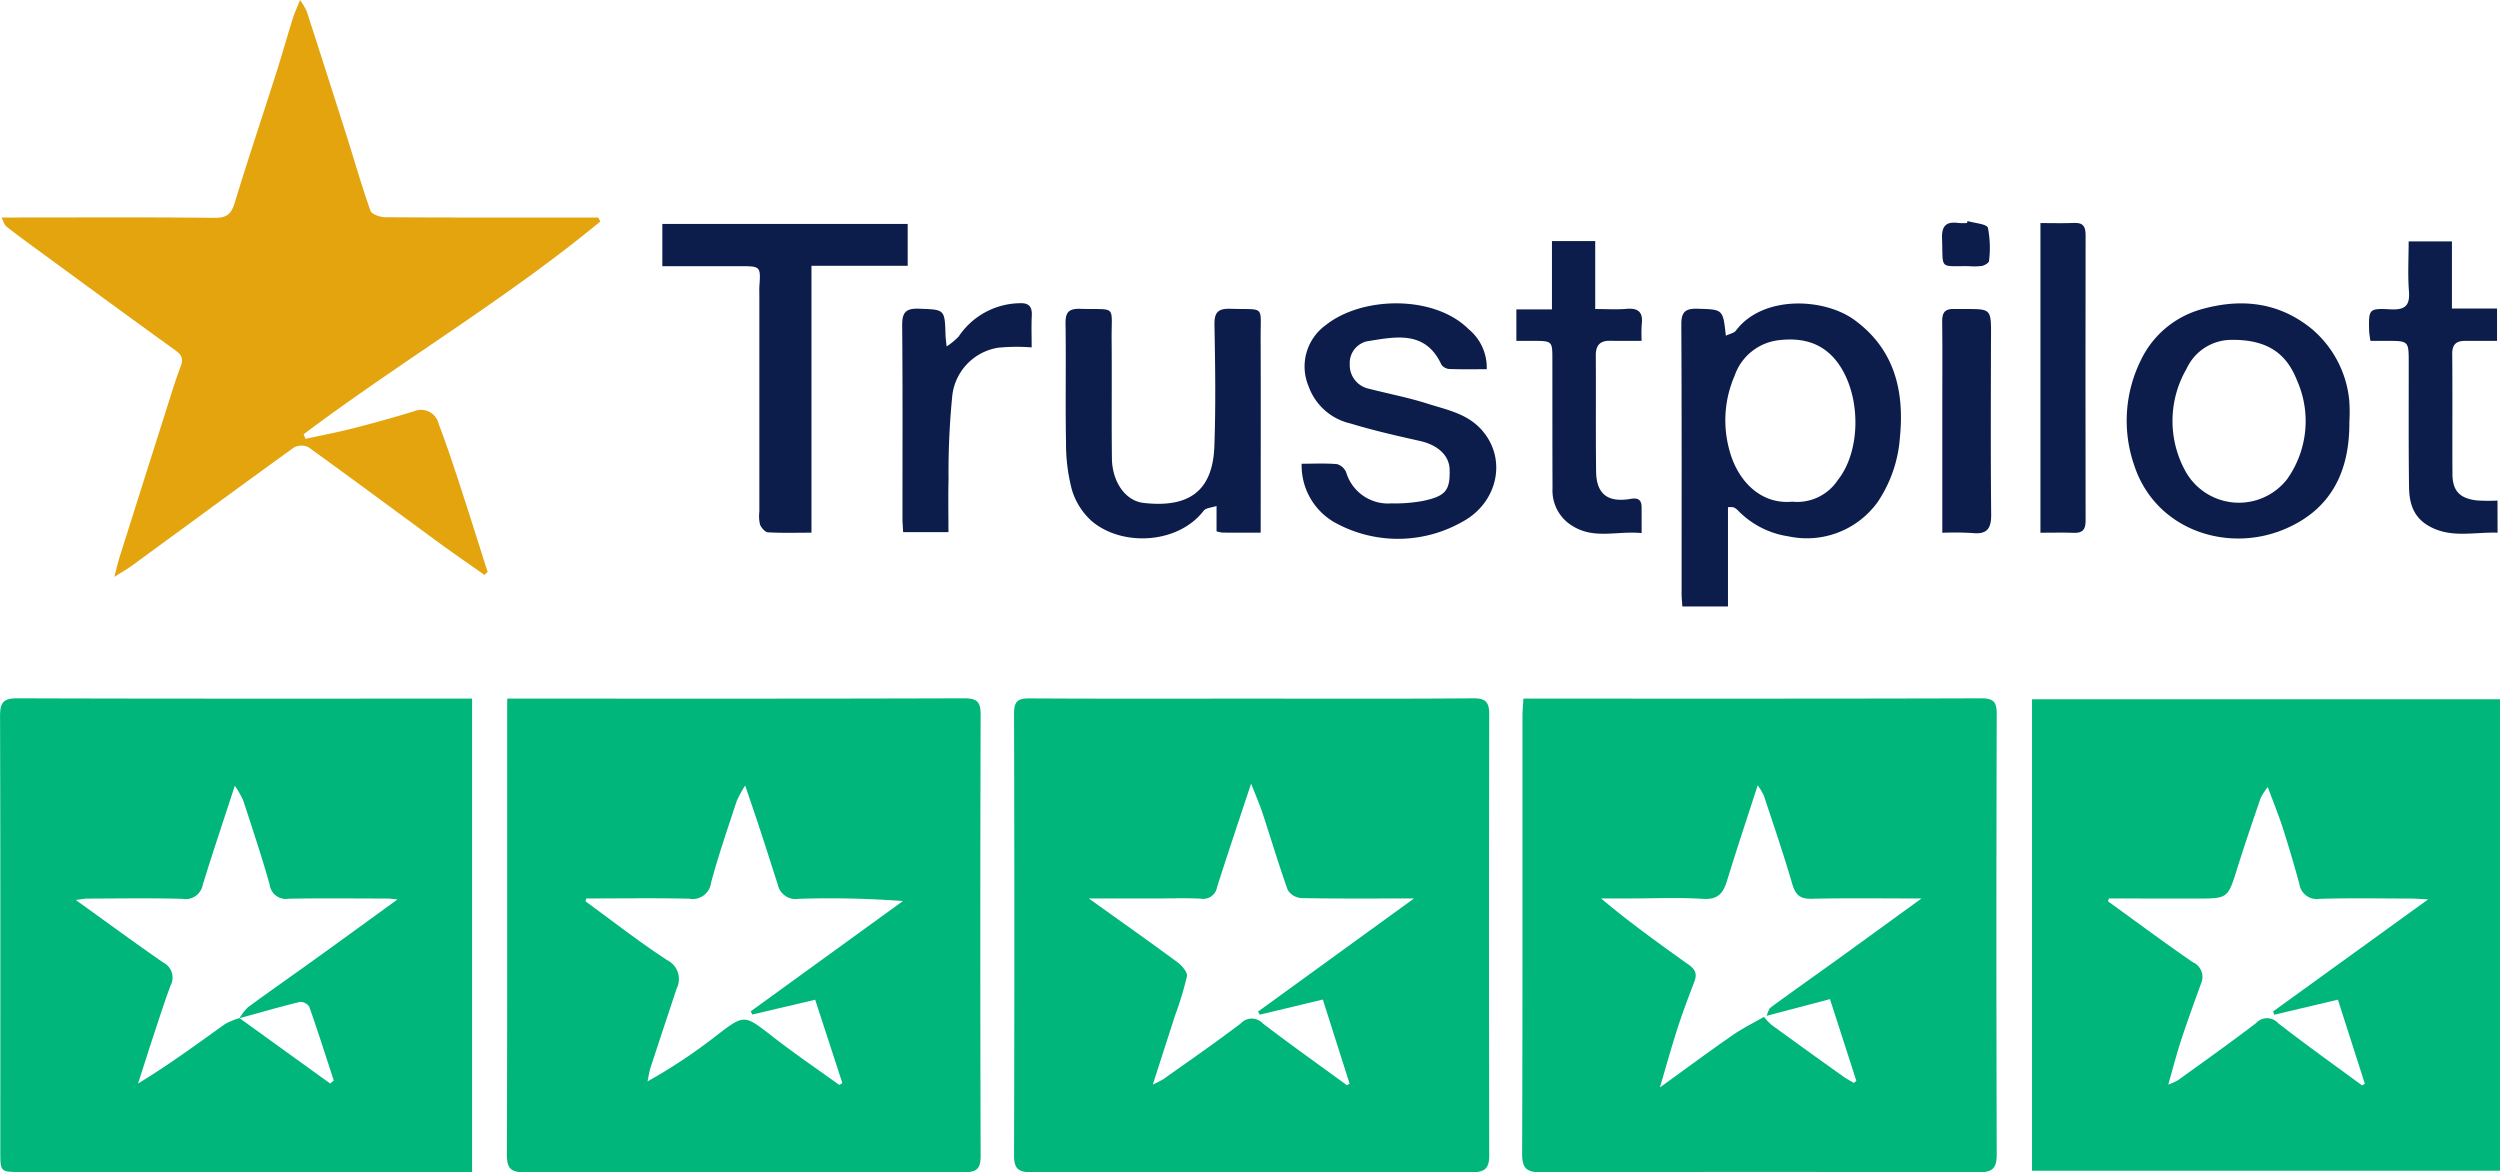
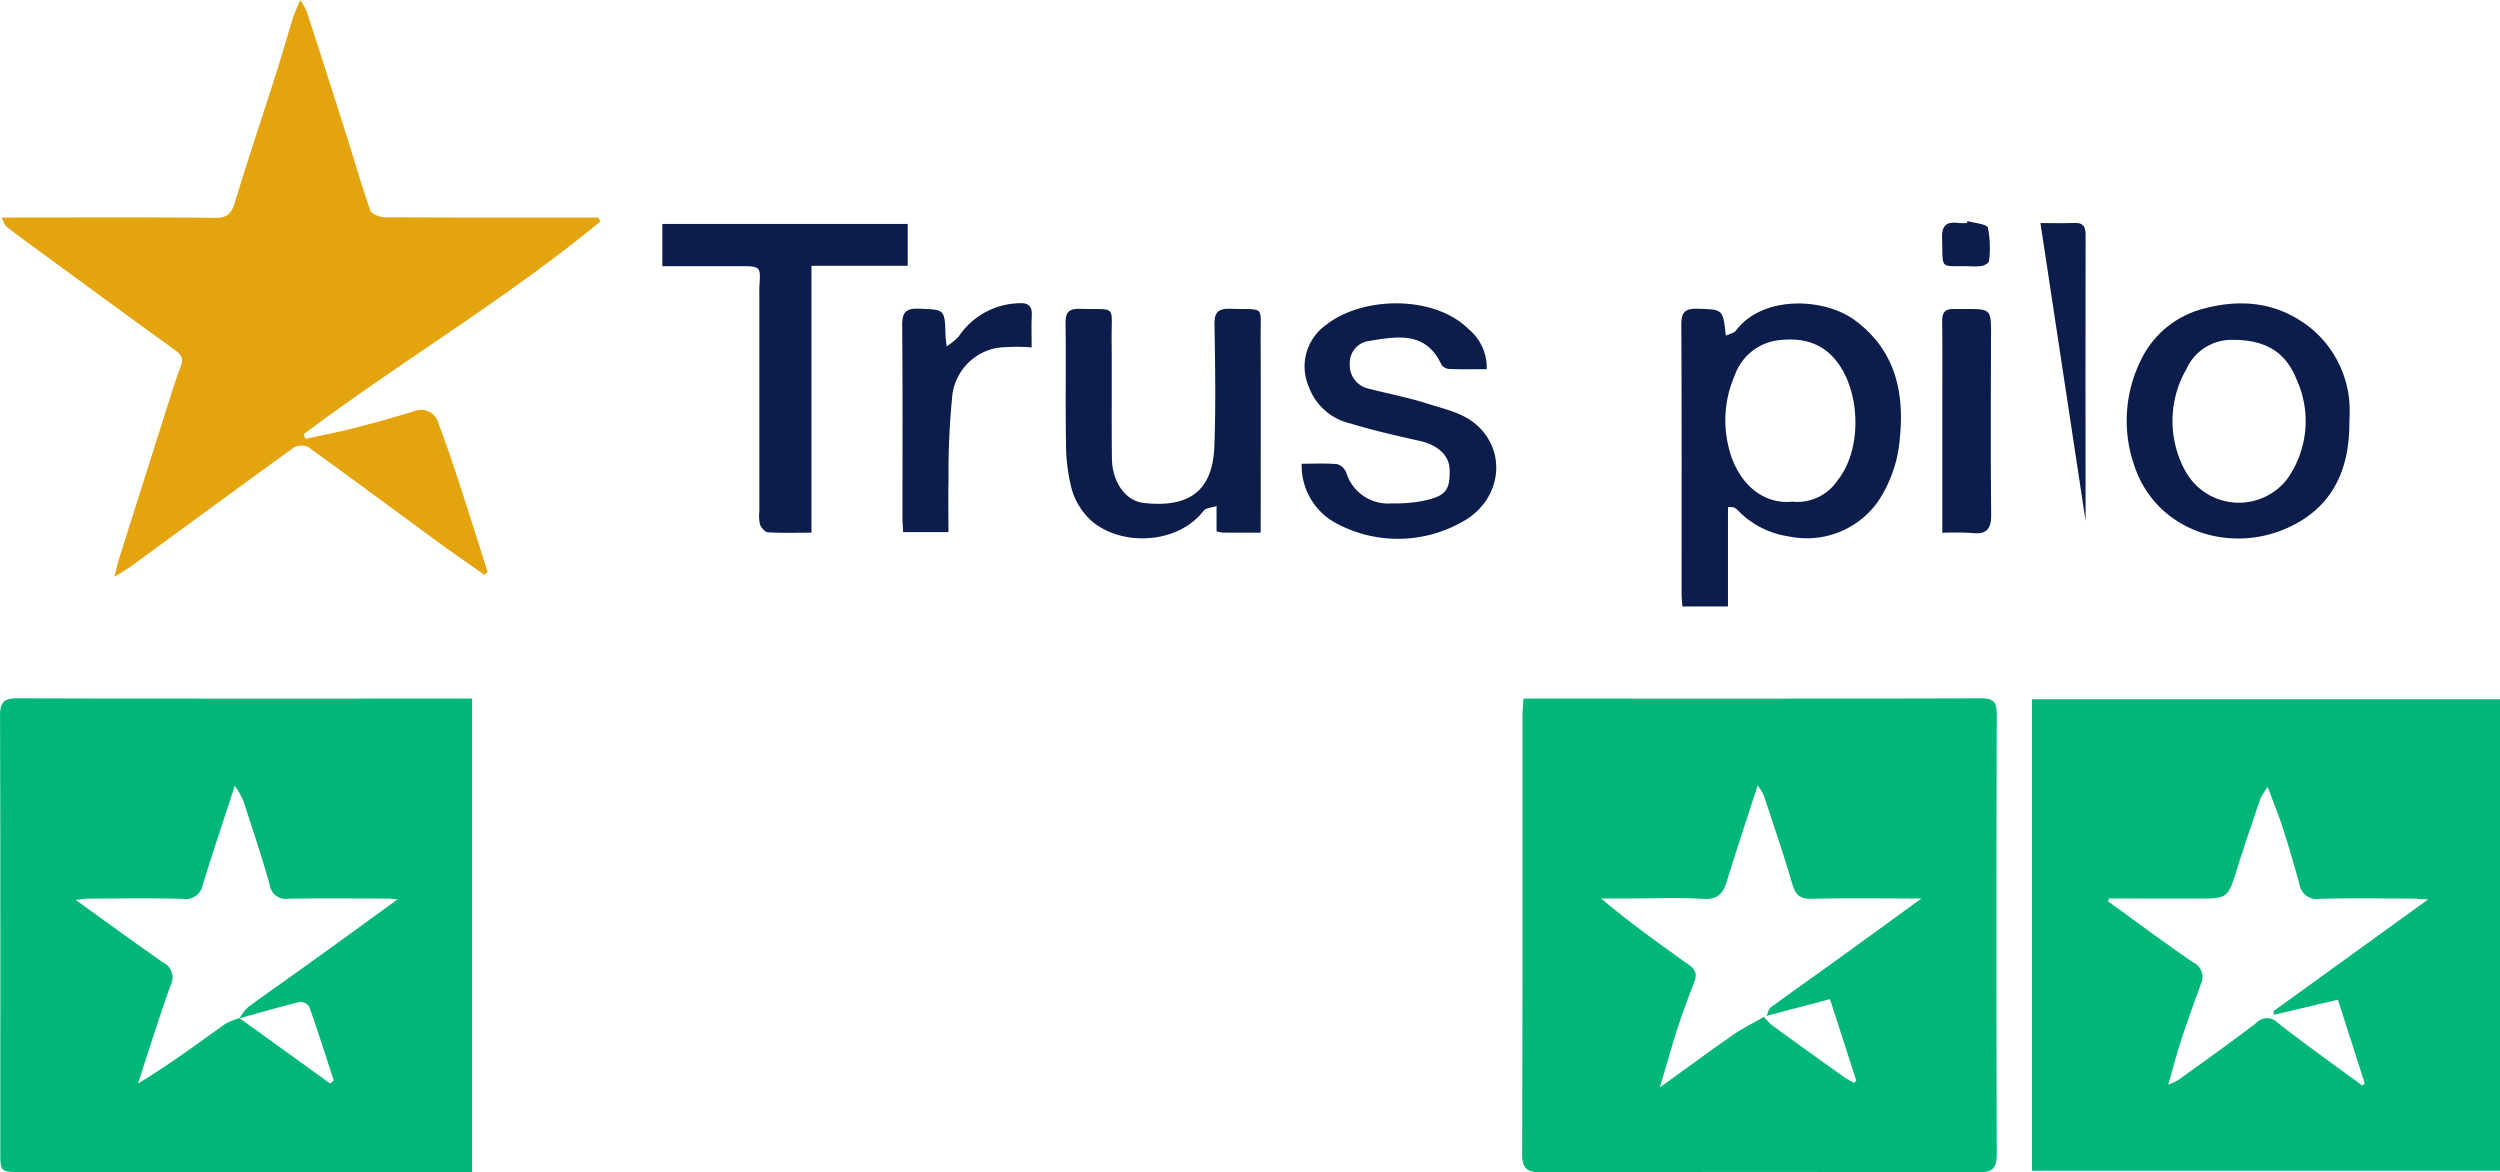
<svg xmlns="http://www.w3.org/2000/svg" width="270" height="126.605" viewBox="0 0 270 126.605">
  <g id="Group_122" data-name="Group 122" transform="translate(-6227.107 -4518.637)">
-     <path id="Path_588" data-name="Path 588" d="M7103.032,5104.223c7.986,0,15.973.034,23.958-.033,1.4-.012,1.734.453,1.731,1.763q-.051,23.8,0,47.609c0,1.334-.43,1.81-1.783,1.808q-23.883-.049-47.764,0c-1.337,0-1.775-.433-1.771-1.791q.06-23.882,0-47.764c0-1.319.421-1.625,1.673-1.617C7087.059,5104.248,7095.045,5104.223,7103.032,5104.223Zm-10.644,41.68a11.828,11.828,0,0,0,1.152-.589c2.794-1.988,5.622-3.934,8.347-6.012a1.624,1.624,0,0,1,2.391.009c2.981,2.282,6.046,4.455,9.078,6.668l.287-.161-2.892-9.095-6.81,1.634-.187-.335,16.844-12.216c-4.316,0-8.229.032-12.142-.039a1.906,1.906,0,0,1-1.482-.848c-.988-2.743-1.816-5.542-2.729-8.312-.309-.938-.711-1.846-1.241-3.208-1.334,4.035-2.537,7.6-3.678,11.18a1.516,1.516,0,0,1-1.762,1.249c-1.594-.081-3.193-.022-4.791-.022h-7.3c3.477,2.491,6.562,4.666,9.6,6.909.473.349,1.085,1.075,1,1.506a36.573,36.573,0,0,1-1.29,4.245C7094.019,5140.833,7093.257,5143.2,7092.389,5145.9Z" transform="translate(-740.777 -510.135)" fill="#00b67a" />
    <path id="Path_589" data-name="Path 589" d="M7503.623,5104.228h1.462c15.981,0,31.963.018,47.944-.032,1.386,0,1.715.387,1.711,1.735q-.07,23.74,0,47.48c0,1.457-.38,1.975-1.9,1.971q-23.663-.069-47.325,0c-1.522,0-2.038-.4-2.032-2,.056-15.775.033-31.55.038-47.326C7503.524,5105.5,7503.583,5104.941,7503.623,5104.228Zm26.253,34.262c.15-.312.218-.737.464-.918,2.3-1.692,4.645-3.335,6.963-5.008,2.989-2.155,5.967-4.325,9.312-6.751-4.271,0-8.073-.058-11.872.031-1.3.031-1.756-.462-2.1-1.644-.929-3.195-2.013-6.345-3.057-9.506a6.6,6.6,0,0,0-.665-1.1c-1.184,3.664-2.3,7.006-3.333,10.371-.409,1.328-1.01,1.988-2.574,1.889-2.616-.166-5.251-.045-7.878-.045h-3.128c2.933,2.482,5.922,4.613,8.9,6.763.725.524,1.665.941,1.192,2.173-.64,1.671-1.271,3.348-1.823,5.049-.642,1.98-1.2,3.989-1.917,6.425,2.87-2.07,5.338-3.9,7.86-5.648,1.068-.742,2.25-1.319,3.381-1.972a6.55,6.55,0,0,0,.835.879q3.831,2.789,7.689,5.536c.377.269.792.484,1.188.724l.263-.232-2.845-8.823Z" transform="translate(-1111.985 -510.14)" fill="#00b67a" />
    <path id="Path_590" data-name="Path 590" d="M6278.092,5104.218v51.126H6275.9q-23.279,0-46.557,0c-2.2,0-2.2-.007-2.2-2.229,0-15.674.019-31.347-.03-47.021,0-1.461.368-1.914,1.879-1.908,15.828.054,31.656.033,47.484.033Zm-25.116,34.508,9.789,7.063.388-.333c-.871-2.661-1.719-5.331-2.648-7.971a1.169,1.169,0,0,0-1.016-.508c-2.184.535-4.345,1.161-6.514,1.759a5.453,5.453,0,0,1,.923-1.195c2.354-1.726,4.751-3.392,7.121-5.1,2.922-2.1,5.83-4.222,9.016-6.531-.606-.059-.845-.1-1.084-.1-3.557,0-7.114-.048-10.669.02a1.762,1.762,0,0,1-2.05-1.526c-.863-3.05-1.866-6.061-2.854-9.074a9.92,9.92,0,0,0-.909-1.6c-1.23,3.774-2.392,7.218-3.463,10.691a1.887,1.887,0,0,1-2.215,1.521c-3.4-.094-6.8-.036-10.2-.026-.364,0-.728.08-1.306.148,3.293,2.364,6.349,4.607,9.462,6.764a1.811,1.811,0,0,1,.788,2.459c-.647,1.729-1.21,3.489-1.79,5.242-.588,1.783-1.154,3.573-1.729,5.36,3.359-2.039,6.355-4.251,9.384-6.418A7.28,7.28,0,0,1,6252.976,5138.726Z" transform="translate(0 -510.131)" fill="#00b67a" />
-     <path id="Path_591" data-name="Path 591" d="M6652.2,5104.217h1.7c15.877,0,31.755.02,47.633-.034,1.454,0,1.8.417,1.794,1.82q-.07,23.816,0,47.632c0,1.4-.476,1.734-1.788,1.731q-23.739-.054-47.478.005c-1.475,0-1.9-.413-1.9-1.9.052-15.826.033-31.651.033-47.478Zm8.538,21.582c-.031.1-.061.206-.092.31,2.928,2.131,5.787,4.368,8.815,6.346a2.282,2.282,0,0,1,1.032,3.085c-.936,2.826-1.878,5.648-2.8,8.479-.162.5-.233,1.027-.346,1.542a58.315,58.315,0,0,0,7.36-4.885c3.115-2.39,3.044-2.377,6.107.006,2.353,1.832,4.825,3.512,7.244,5.259l.335-.2-2.935-9.005-6.8,1.6-.154-.351,16.433-11.908a106.811,106.811,0,0,0-11.268-.239,1.959,1.959,0,0,1-2.246-1.526c-.647-2-1.28-4-1.933-5.991-.466-1.421-.954-2.834-1.593-4.726a13.318,13.318,0,0,0-.925,1.711c-.952,2.918-1.962,5.823-2.758,8.785a2,2,0,0,1-2.373,1.733C6668.139,5125.745,6664.437,5125.8,6660.735,5125.8Z" transform="translate(-370.311 -510.129)" fill="#00b67a" />
    <path id="Path_592" data-name="Path 592" d="M7931.011,5104.977h50.542V5155.9h-50.542Zm8.3,21.516-.092.311c3.049,2.2,6.066,4.449,9.165,6.579a1.735,1.735,0,0,1,.881,2.3c-.73,2.019-1.472,4.036-2.141,6.076-.505,1.54-.907,3.114-1.4,4.837a6.669,6.669,0,0,0,1.072-.488c2.82-2.037,5.661-4.05,8.422-6.165a1.6,1.6,0,0,1,2.371.017c2.971,2.312,6.042,4.494,9.074,6.727l.29-.194-2.906-9.071-6.882,1.629-.116-.359,16.743-12.1c-.858-.043-1.348-.088-1.838-.089-3.3-.006-6.6-.07-9.9.03a1.89,1.89,0,0,1-2.172-1.627c-.562-2.026-1.15-4.047-1.794-6.049-.447-1.392-1.006-2.747-1.619-4.4a6.951,6.951,0,0,0-.772,1.2c-.863,2.521-1.725,5.044-2.523,7.586-1.021,3.25-1,3.258-4.355,3.258Z" transform="translate(-1484.445 -510.821)" fill="#00b67a" />
    <path id="Path_593" data-name="Path 593" d="M6280.481,4580.727c-1.727-1.221-3.471-2.417-5.177-3.667-4.613-3.377-9.2-6.794-13.839-10.131a1.712,1.712,0,0,0-1.578.052c-5.839,4.209-11.633,8.479-17.443,12.726-.48.351-1,.644-1.936,1.239.261-.988.381-1.533.549-2.063q2.578-8.169,5.173-16.333c.464-1.458.908-2.924,1.451-4.353.315-.829.1-1.24-.611-1.75-5.169-3.719-10.3-7.5-15.437-11.257-.938-.687-1.876-1.377-2.786-2.1-.192-.153-.26-.461-.526-.963h1.861c7.062,0,14.123-.042,21.184.036,1.347.015,1.8-.465,2.165-1.675,1.407-4.637,2.957-9.23,4.429-13.848.635-1.991,1.2-4,1.822-6,.178-.571.44-1.117.793-2a7.912,7.912,0,0,1,.716,1.22q2.167,6.7,4.3,13.418c.858,2.708,1.633,5.445,2.581,8.121.135.382,1.036.693,1.585.7,7.165.046,14.329.031,21.493.031h1.522l.229.426c-10.146,8.382-21.537,15.089-32.046,22.982l.206.494c1.706-.372,3.424-.7,5.114-1.128,2.226-.57,4.443-1.183,6.638-1.862a1.948,1.948,0,0,1,2.63,1.392c.828,2.148,1.549,4.34,2.267,6.53,1.028,3.139,2.014,6.292,3.017,9.439Z" transform="translate(-1.057)" fill="#e3a40e" />
    <path id="Path_594" data-name="Path 594" d="M7641.78,4776.605c.414-.2.881-.277,1.087-.551,2.892-3.844,9.518-3.552,12.813-1.14,4.292,3.141,5.4,7.616,4.9,12.671a14.315,14.315,0,0,1-2.4,6.979,9.427,9.427,0,0,1-9.623,3.715,9.556,9.556,0,0,1-5.456-2.786,1.513,1.513,0,0,0-.491-.351,1.974,1.974,0,0,0-.6-.01v10.717h-4.925c-.029-.457-.083-.9-.083-1.353,0-9.682.021-19.363-.031-29.045-.007-1.345.362-1.8,1.738-1.758C7641.467,4773.78,7641.469,4773.707,7641.78,4776.605Zm7.181,17.926a5.255,5.255,0,0,0,4.919-2.345c2.447-3.075,2.531-8.842.205-12.345-1.632-2.457-3.981-3.087-6.714-2.735a5.739,5.739,0,0,0-4.643,3.823,12.075,12.075,0,0,0-.621,7.825C7642.993,4792.343,7645.593,4794.859,7648.961,4794.531Z" transform="translate(-1228.282 -221.713)" fill="#0c1d4c" />
    <path id="Path_595" data-name="Path 595" d="M8034.463,4785.818c.042,5.362-1.951,9.543-7.127,11.664-6.187,2.535-13.838-.025-16.111-6.953a14.7,14.7,0,0,1,.667-11.24,10.33,10.33,0,0,1,6.665-5.628c4.231-1.179,8.275-.759,11.821,2.122a11.549,11.549,0,0,1,4.069,7.718A16.668,16.668,0,0,1,8034.463,4785.818Zm-12.791-8.833a5.339,5.339,0,0,0-4.794,3.127,11.215,11.215,0,0,0-.195,10.916,6.6,6.6,0,0,0,11.052,1.008,10.815,10.815,0,0,0,1.068-10.682C8027.711,4778.584,8025.759,4776.928,8021.672,4776.985Z" transform="translate(-1553.624 -221.643)" fill="#0c1d4c" />
    <path id="Path_596" data-name="Path 596" d="M6782.478,4710.959v-4.567h26.5v4.521h-10.393v28.827c-1.654,0-3.179.048-4.7-.04-.312-.018-.723-.494-.858-.847a4,4,0,0,1-.07-1.376q0-11.677,0-23.355c0-.31-.017-.62,0-.928.154-2.236.157-2.236-2.149-2.236Z" transform="translate(-483.84 -163.573)" fill="#0c1d4c" />
    <path id="Path_597" data-name="Path 597" d="M7141.663,4801.72c-1.54,0-2.825.006-4.111-.005a3.668,3.668,0,0,1-.654-.138v-2.737c-.535.186-1.152.2-1.391.513-2.77,3.6-8.823,3.905-12.094,1.114a7.411,7.411,0,0,1-2.139-3.385,19.525,19.525,0,0,1-.633-5.13c-.082-4.274.015-8.551-.052-12.825-.019-1.239.378-1.616,1.6-1.58,3.985.117,3.346-.514,3.378,3.322.036,4.275-.017,8.552.03,12.827.027,2.505,1.429,4.591,3.432,4.815,4.56.51,7.447-.991,7.633-6.113.159-4.373.091-8.757.011-13.134-.025-1.39.432-1.766,1.769-1.722,3.74.123,3.2-.461,3.218,3.181.025,6.387.006,12.775.006,19.163Z" transform="translate(-778.404 -225.556)" fill="#0c1d4c" />
    <path id="Path_598" data-name="Path 598" d="M7318.446,4790.352c1.265,0,2.55-.066,3.82.042a1.551,1.551,0,0,1,.988.885,4.715,4.715,0,0,0,4.864,3.357,16.874,16.874,0,0,0,3.348-.252c2.547-.524,3.022-1.141,2.96-3.418-.042-1.526-1.3-2.649-3.207-3.075-2.52-.562-5.044-1.137-7.511-1.889a6.281,6.281,0,0,1-4.508-4,5.506,5.506,0,0,1,1.841-6.614c3.927-3.142,11.71-3.284,15.432.426a5.38,5.38,0,0,1,1.962,4.329c-1.356,0-2.679.028-4-.021a1.165,1.165,0,0,1-.883-.449c-1.67-3.638-4.735-3.085-7.751-2.591a2.4,2.4,0,0,0-2.159,2.535,2.6,2.6,0,0,0,2.1,2.643c2.1.54,4.25.949,6.314,1.61,2.129.682,4.39,1.082,5.979,3,2.638,3.185,1.465,7.774-2.236,9.753a14.066,14.066,0,0,1-13.875.019A7.07,7.07,0,0,1,7318.446,4790.352Z" transform="translate(-950.76 -221.632)" fill="#0c1d4c" />
-     <path id="Path_599" data-name="Path 599" d="M8227.5,4752.527c-2.564-.086-5.021.626-7.394-.706-1.736-.975-2.144-2.522-2.167-4.241-.06-4.479-.028-8.959-.034-13.439,0-2.315-.015-2.327-2.349-2.331h-1.782a9.827,9.827,0,0,1-.146-1.077c-.053-2.357-.044-2.452,2.3-2.328,1.553.082,2.131-.369,2-1.972-.137-1.737-.031-3.494-.031-5.364h4.674v7.25h4.871v3.493c-1.168,0-2.334-.007-3.5,0-.925.007-1.349.41-1.339,1.41.039,4.324,0,8.65.024,12.976.011,1.819.787,2.636,2.66,2.848a20.138,20.138,0,0,0,2.205.013Z" transform="translate(-1730.656 -176.36)" fill="#0c1d4c" />
-     <path id="Path_600" data-name="Path 600" d="M7512.152,4752.32c-2.584-.272-5.078.694-7.424-.746a4.46,4.46,0,0,1-2.2-4.078c-.02-4.635-.011-9.271-.016-13.906,0-2.024-.006-2.025-2.1-2.033-.561,0-1.121,0-1.789,0v-3.395h3.844v-7.383h4.673v7.339c1.253,0,2.321.075,3.374-.019,1.3-.115,1.808.381,1.649,1.665a16.479,16.479,0,0,0-.011,1.79c-1.167,0-2.274.019-3.382-.005s-1.574.483-1.567,1.587c.025,4.171-.017,8.344.032,12.516.028,2.452,1.251,3.4,3.748,2.968.823-.142,1.169.13,1.167.932C7512.151,4750.414,7512.152,4751.275,7512.152,4752.32Z" transform="translate(-1107.749 -176.107)" fill="#0c1d4c" />
-     <path id="Path_601" data-name="Path 601" d="M7938.069,4705.571c1.307,0,2.487.04,3.662-.012.983-.043,1.216.429,1.215,1.313q-.026,15.44,0,30.881c0,.928-.335,1.31-1.268,1.273-1.171-.044-2.346-.01-3.609-.01Z" transform="translate(-1490.594 -162.844)" fill="#0c1d4c" />
+     <path id="Path_601" data-name="Path 601" d="M7938.069,4705.571c1.307,0,2.487.04,3.662-.012.983-.043,1.216.429,1.215,1.313q-.026,15.44,0,30.881Z" transform="translate(-1490.594 -162.844)" fill="#0c1d4c" />
    <path id="Path_602" data-name="Path 602" d="M6988.6,4797.587h-4.893c-.028-.558-.074-1.056-.074-1.555,0-6.9.031-13.81-.031-20.714-.013-1.385.311-1.919,1.8-1.863,2.8.105,2.8.02,2.883,2.905.007.253.049.5.116,1.169a7.093,7.093,0,0,0,1.305-1.075,8.088,8.088,0,0,1,6.524-3.59c.987-.06,1.423.3,1.371,1.325-.057,1.127-.013,2.259-.013,3.446a20.671,20.671,0,0,0-3.624.034,5.922,5.922,0,0,0-4.976,5.455,83.279,83.279,0,0,0-.378,8.746C6988.562,4793.719,6988.6,4795.568,6988.6,4797.587Z" transform="translate(-659.06 -221.478)" fill="#0c1d4c" />
    <path id="Path_603" data-name="Path 603" d="M7855.687,4801.823v-13.5c0-3.09.023-6.18-.013-9.27-.012-.947.223-1.421,1.289-1.4,4.272.067,3.993-.48,3.981,3.809-.017,6.128-.039,12.257.021,18.384.015,1.51-.439,2.176-2.018,2.006A32.1,32.1,0,0,0,7855.687,4801.823Z" transform="translate(-1418.811 -225.647)" fill="#0c1d4c" />
    <path id="Path_604" data-name="Path 604" d="M7858.288,4703.989c.768.234,2.076.31,2.2.732a11.232,11.232,0,0,1,.118,3.58c-.01.2-.466.476-.754.535a6.529,6.529,0,0,1-1.38.028c-3.309-.036-2.813.433-2.938-2.979-.051-1.4.462-1.866,1.771-1.687a6.835,6.835,0,0,0,.922.006C7858.248,4704.133,7858.268,4704.061,7858.288,4703.989Z" transform="translate(-1418.686 -161.479)" fill="#0c1d4c" />
  </g>
</svg>